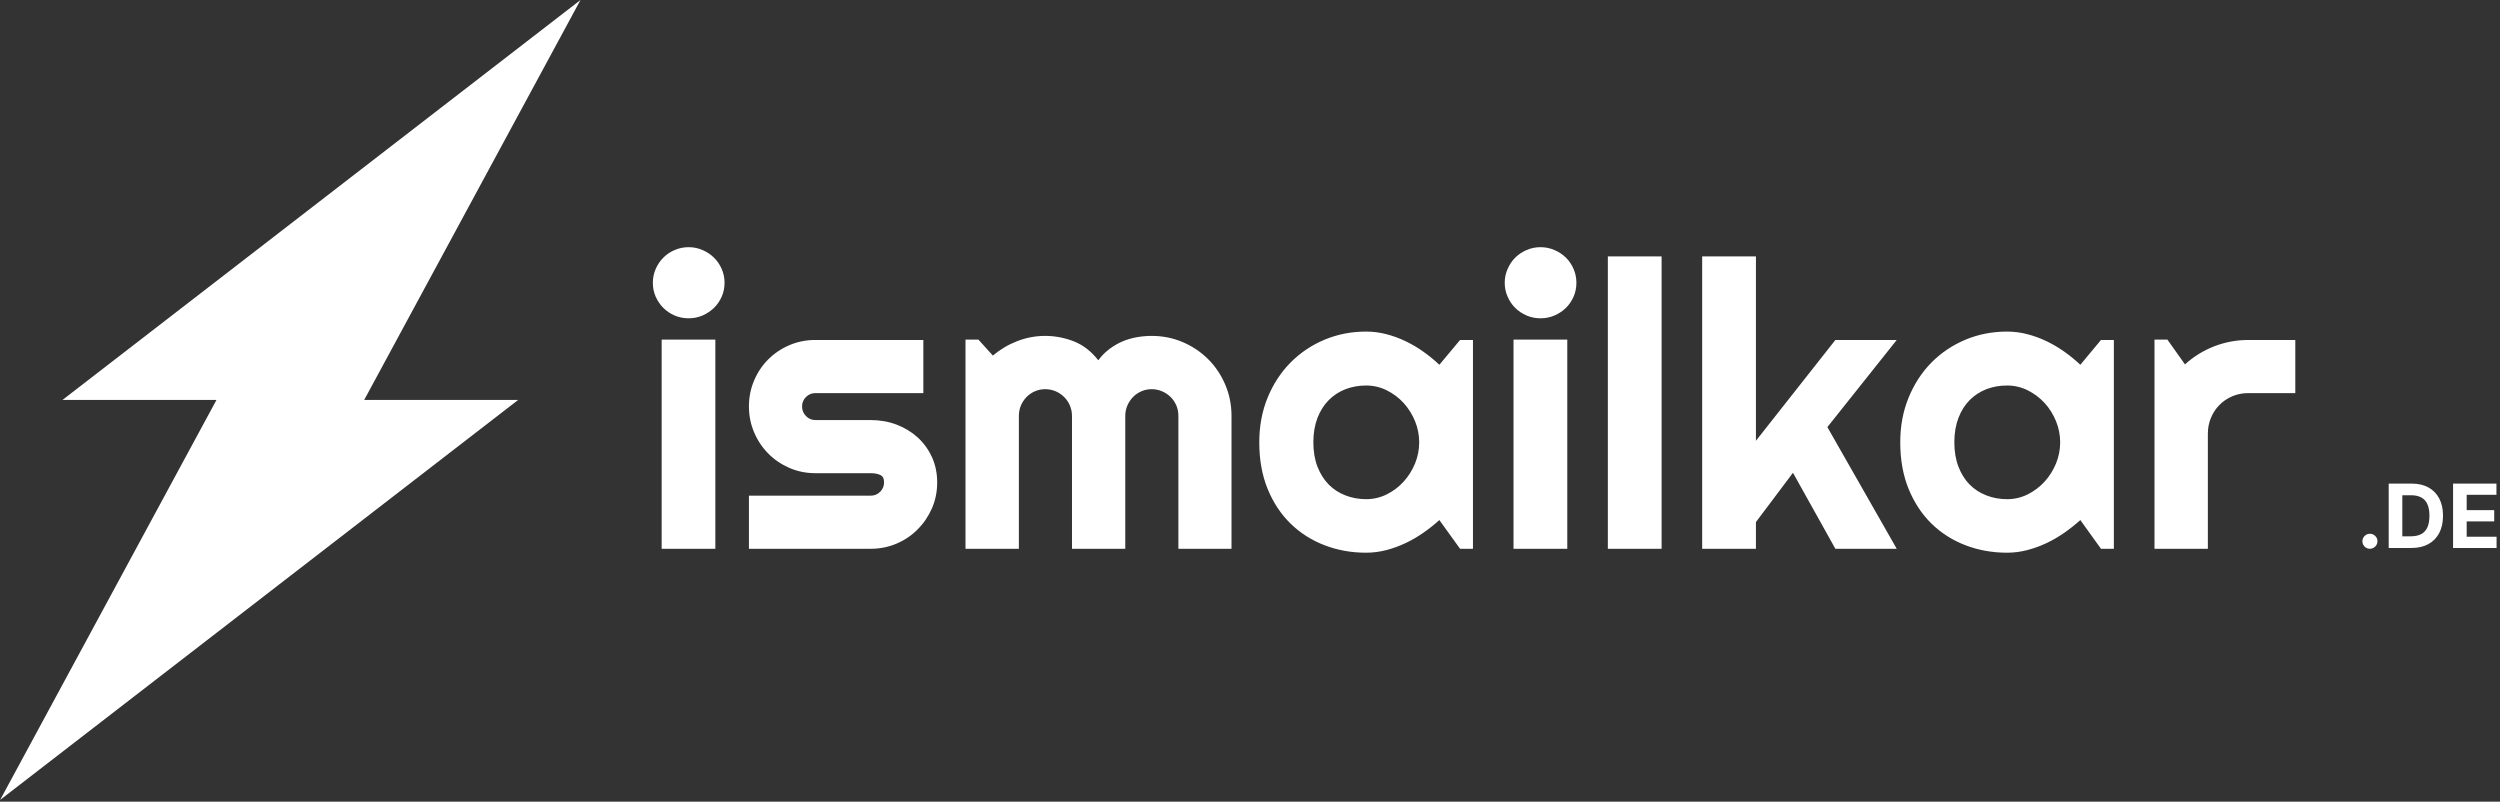
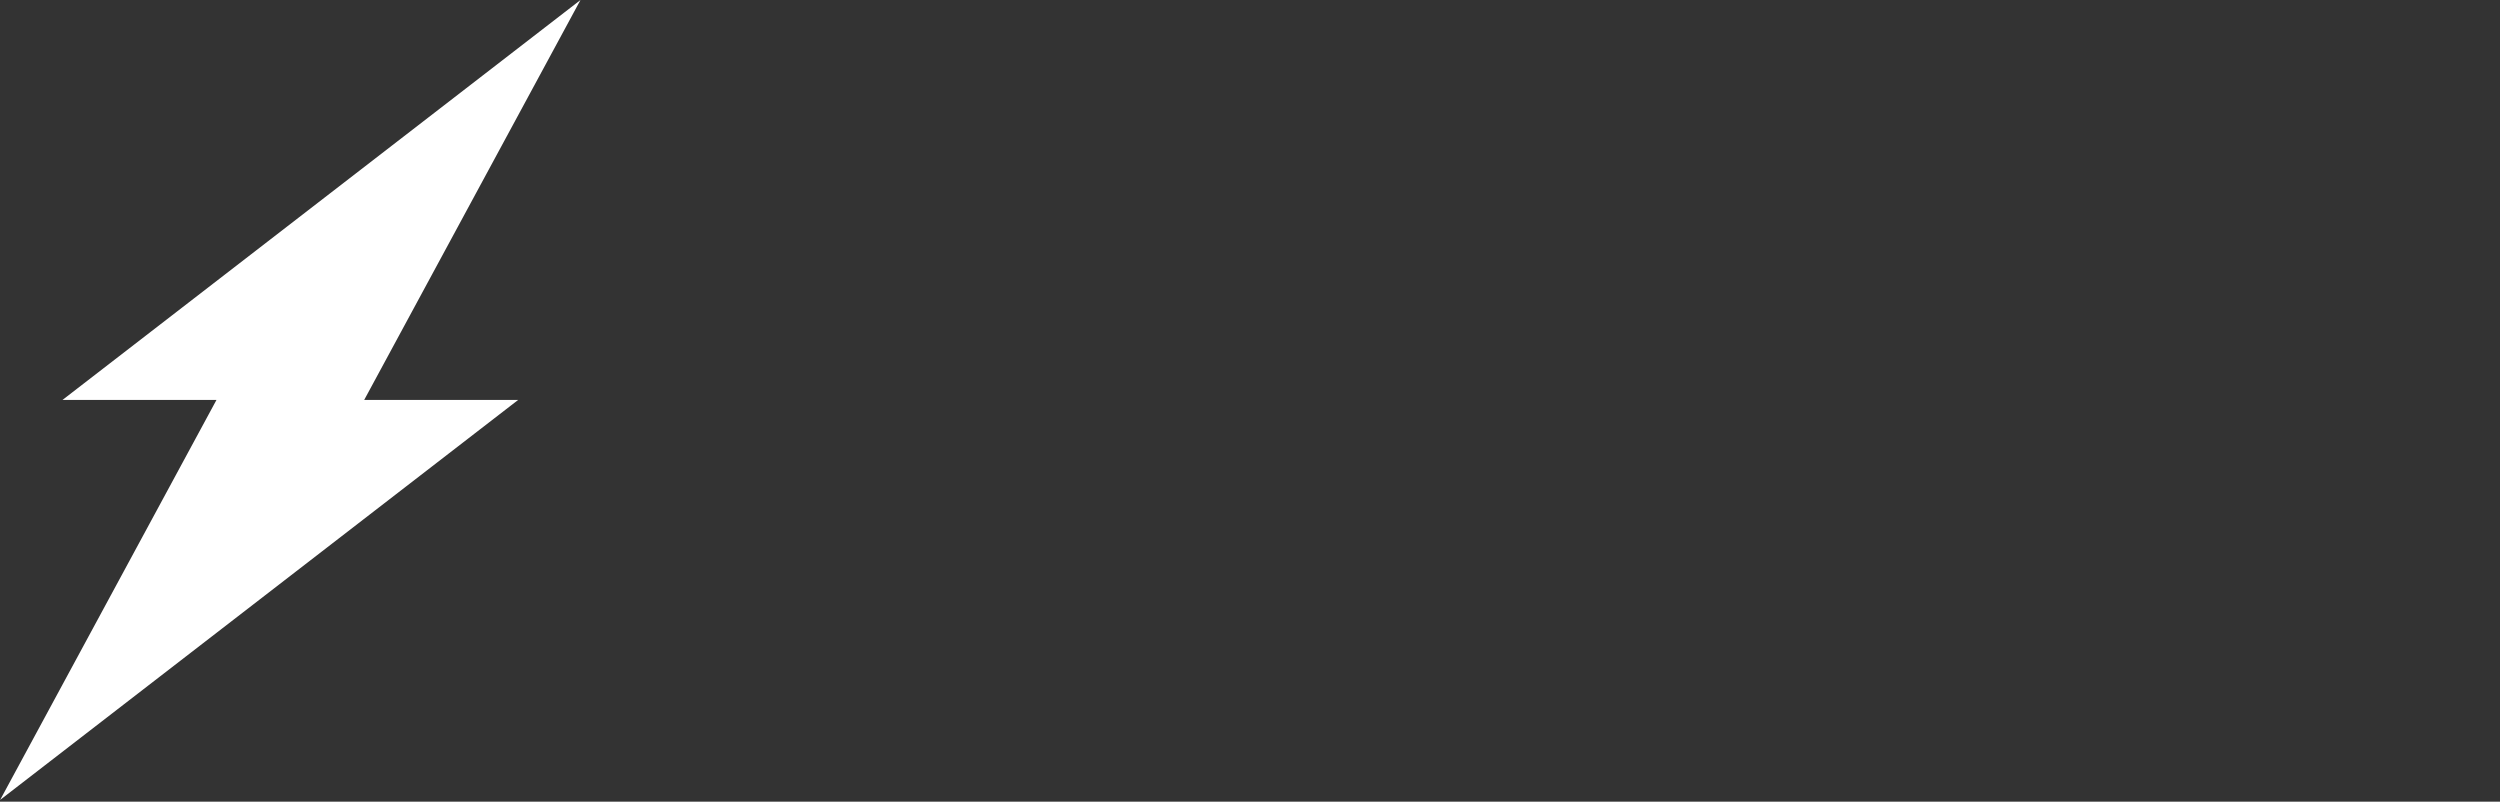
<svg xmlns="http://www.w3.org/2000/svg" version="1.1" width="1500" height="481" viewBox="0 0 1500 481">
  <rect x="0" y="0" width="1500" height="481" fill="#333333" stroke="none" />
  <g transform="matrix(1,0,0,1,-0.909,-0.537)">
    <svg viewBox="0 0 396 127" data-background-color="#ffffff" preserveAspectRatio="xMidYMid meet" height="481" width="1500">
      <g id="tight-bounds" transform="matrix(1,0,0,1,0.24,0.142)">
        <svg viewBox="0 0 395.52 126.716" height="126.716" width="395.52">
          <g>
            <svg viewBox="0 0 535.45 171.547" height="126.716" width="395.52">
              <g transform="matrix(1,0,0,1,139.93,53.011)">
                <svg viewBox="0 0 395.52 65.526" height="65.526" width="395.52">
                  <g id="textblocktransform">
                    <svg viewBox="0 0 395.52 65.526" height="65.526" width="395.52" id="textblock">
                      <g>
                        <svg viewBox="0 0 395.52 65.526" height="65.526" width="395.52">
                          <g transform="matrix(1,0,0,1,0,0)">
                            <svg width="395.52" viewBox="1.44 -37.7 230.457 38.19" height="65.526" data-palette-color="#ffffff">
                              <g transform="matrix(1,0,0,1,0,0)">
                                <g>
                                  <svg width="16.771" viewBox="3.18 -36.36 75.79 36.82" height="8.148" data-palette-color="#ffffff" id="scriptelement" x="215.126" y="-8.148">
-                                     <path d="M7.44 0.46L7.44 0.46Q5.68 0.46 4.43-0.79 3.18-2.04 3.18-3.8L3.18-3.8Q3.18-5.54 4.43-6.78 5.68-8.03 7.44-8.03L7.44-8.03Q9.14-8.03 10.42-6.78 11.7-5.54 11.7-3.8L11.7-3.8Q11.7-2.63 11.11-1.66 10.51-0.69 9.55-0.12 8.59 0.46 7.44 0.46ZM30.93 0L30.93 0 18.04 0 18.04-36.36 31.03-36.36Q36.52-36.36 40.48-34.19 44.44-32.01 46.58-27.95 48.72-23.88 48.72-18.22L48.72-18.22Q48.72-12.54 46.58-8.45 44.44-4.37 40.45-2.18 36.47 0 30.93 0ZM25.73-29.78L25.73-6.59 30.61-6.59Q34.02-6.59 36.35-7.8 38.69-9.02 39.87-11.59 41.05-14.15 41.05-18.22L41.05-18.22Q41.05-22.25 39.87-24.8 38.69-27.36 36.36-28.57 34.04-29.78 30.63-29.78L30.63-29.78 25.73-29.78ZM78.97 0L54.4 0 54.4-36.36 78.9-36.36 78.9-30.02 62.09-30.02 62.09-21.36 77.64-21.36 77.64-15.02 62.09-15.02 62.09-6.34 78.97-6.34 78.97 0Z" opacity="1" transform="matrix(1,0,0,1,0,0)" fill="#ffffff" class="undefined-123" data-fill-palette-color="primary" id="yy-123" />
-                                   </svg>
+                                     </svg>
                                </g>
                              </g>
-                               <path d="M10.4-33.25L10.4-33.25Q10.4-32.32 10.05-31.52 9.69-30.71 9.08-30.11 8.47-29.52 7.65-29.16 6.84-28.81 5.91-28.81L5.91-28.81Q4.98-28.81 4.16-29.16 3.34-29.52 2.75-30.11 2.15-30.71 1.79-31.52 1.44-32.32 1.44-33.25L1.44-33.25Q1.44-34.16 1.79-34.97 2.15-35.79 2.75-36.39 3.34-36.99 4.16-37.34 4.98-37.7 5.91-37.7L5.91-37.7Q6.84-37.7 7.65-37.34 8.47-36.99 9.08-36.39 9.69-35.79 10.05-34.97 10.4-34.16 10.4-33.25ZM9.25-26.15L9.25 0 2.54 0 2.54-26.15 9.25-26.15ZM28.68 0L28.68 0 13.45 0 13.45-6.64 28.68-6.64Q29.37-6.64 29.86-7.13 30.34-7.62 30.34-8.3L30.34-8.3Q30.34-9.01 29.86-9.23 29.37-9.45 28.68-9.45L28.68-9.45 21.75-9.45Q20.02-9.45 18.5-10.11 16.99-10.77 15.87-11.9 14.74-13.04 14.1-14.55 13.45-16.06 13.45-17.8L13.45-17.8Q13.45-19.53 14.1-21.04 14.74-22.56 15.87-23.68 16.99-24.8 18.5-25.45 20.02-26.1 21.75-26.1L21.75-26.1 35.25-26.1 35.25-19.46 21.75-19.46Q21.07-19.46 20.58-18.97 20.09-18.48 20.09-17.8L20.09-17.8Q20.09-17.09 20.58-16.59 21.07-16.09 21.75-16.09L21.75-16.09 28.68-16.09Q30.39-16.09 31.91-15.52 33.42-14.94 34.54-13.92 35.67-12.89 36.33-11.45 36.98-10.01 36.98-8.3L36.98-8.3Q36.98-6.57 36.33-5.07 35.67-3.56 34.54-2.43 33.42-1.29 31.91-0.65 30.39 0 28.68 0ZM73.77-16.6L73.77 0 67.13 0 67.13-16.6Q67.13-17.29 66.88-17.9 66.62-18.51 66.16-18.97 65.69-19.43 65.08-19.69 64.47-19.95 63.79-19.95L63.79-19.95Q63.11-19.95 62.51-19.69 61.91-19.43 61.46-18.97 61.01-18.51 60.75-17.9 60.49-17.29 60.49-16.6L60.49-16.6 60.49 0 53.83 0 53.83-16.6Q53.83-17.29 53.57-17.9 53.32-18.51 52.85-18.97 52.39-19.43 51.78-19.69 51.17-19.95 50.48-19.95L50.48-19.95Q49.8-19.95 49.2-19.69 48.6-19.43 48.15-18.97 47.7-18.51 47.44-17.9 47.19-17.29 47.19-16.6L47.19-16.6 47.19 0 40.52 0 40.52-26.15 42.13-26.15 43.94-24.15Q45.33-25.32 47-25.96 48.68-26.61 50.48-26.61L50.48-26.61Q52.31-26.61 54.06-25.93 55.81-25.24 57.12-23.56L57.12-23.56Q57.73-24.39 58.52-24.98 59.3-25.56 60.16-25.93 61.03-26.29 61.96-26.45 62.89-26.61 63.79-26.61L63.79-26.61Q65.86-26.61 67.68-25.83 69.5-25.05 70.86-23.69 72.21-22.34 72.99-20.51 73.77-18.68 73.77-16.6L73.77-16.6ZM103.95-26.1L103.95 0 102.34 0 99.75-3.59Q98.8-2.73 97.73-1.99 96.67-1.25 95.5-0.7 94.33-0.15 93.1 0.17 91.86 0.49 90.59 0.49L90.59 0.49Q87.83 0.49 85.41-0.44 82.98-1.37 81.16-3.14 79.34-4.91 78.29-7.47 77.24-10.03 77.24-13.31L77.24-13.31Q77.24-16.36 78.29-18.91 79.34-21.46 81.16-23.29 82.98-25.12 85.41-26.14 87.83-27.15 90.59-27.15L90.59-27.15Q91.86-27.15 93.11-26.83 94.35-26.51 95.52-25.95 96.7-25.39 97.76-24.63 98.82-23.88 99.75-23L99.75-23 102.34-26.1 103.95-26.1ZM97.23-13.31L97.23-13.31Q97.23-14.67 96.71-15.95 96.18-17.24 95.28-18.23 94.38-19.21 93.17-19.81 91.96-20.41 90.59-20.41L90.59-20.41Q89.23-20.41 88.02-19.95 86.81-19.48 85.92-18.58 85.03-17.68 84.51-16.35 84-15.01 84-13.31L84-13.31Q84-11.6 84.51-10.27 85.03-8.94 85.92-8.03 86.81-7.13 88.02-6.67 89.23-6.2 90.59-6.2L90.59-6.2Q91.96-6.2 93.17-6.8 94.38-7.4 95.28-8.39 96.18-9.38 96.71-10.66 97.23-11.94 97.23-13.31ZM116.88-33.25L116.88-33.25Q116.88-32.32 116.53-31.52 116.18-30.71 115.57-30.11 114.96-29.52 114.14-29.16 113.32-28.81 112.39-28.81L112.39-28.81Q111.46-28.81 110.65-29.16 109.83-29.52 109.23-30.11 108.63-30.71 108.28-31.52 107.92-32.32 107.92-33.25L107.92-33.25Q107.92-34.16 108.28-34.97 108.63-35.79 109.23-36.39 109.83-36.99 110.65-37.34 111.46-37.7 112.39-37.7L112.39-37.7Q113.32-37.7 114.14-37.34 114.96-36.99 115.57-36.39 116.18-35.79 116.53-34.97 116.88-34.16 116.88-33.25ZM115.74-26.15L115.74 0 109.02 0 109.02-26.15 115.74-26.15ZM127.53-36.55L127.53 0 120.81 0 120.81-36.55 127.53-36.55ZM139.32-3.34L139.32 0 132.6 0 132.6-36.55 139.32-36.55 139.32-13.5 149.25-26.1 156.92-26.1 148.25-15.21 156.92 0 149.25 0 143.95-9.5 139.32-3.34ZM184.06-26.1L184.06 0 182.45 0 179.87-3.59Q178.91-2.73 177.85-1.99 176.79-1.25 175.62-0.7 174.45-0.15 173.21 0.17 171.98 0.49 170.71 0.49L170.71 0.49Q167.95 0.49 165.52-0.44 163.09-1.37 161.27-3.14 159.46-4.91 158.41-7.47 157.36-10.03 157.36-13.31L157.36-13.31Q157.36-16.36 158.41-18.91 159.46-21.46 161.27-23.29 163.09-25.12 165.52-26.14 167.95-27.15 170.71-27.15L170.71-27.15Q171.98-27.15 173.22-26.83 174.47-26.51 175.64-25.95 176.81-25.39 177.88-24.63 178.94-23.88 179.87-23L179.87-23 182.45-26.1 184.06-26.1ZM177.35-13.31L177.35-13.31Q177.35-14.67 176.83-15.95 176.3-17.24 175.4-18.23 174.49-19.21 173.29-19.81 172.08-20.41 170.71-20.41L170.71-20.41Q169.34-20.41 168.13-19.95 166.93-19.48 166.03-18.58 165.14-17.68 164.63-16.35 164.12-15.01 164.12-13.31L164.12-13.31Q164.12-11.6 164.63-10.27 165.14-8.94 166.03-8.03 166.93-7.13 168.13-6.67 169.34-6.2 170.71-6.2L170.71-6.2Q172.08-6.2 173.29-6.8 174.49-7.4 175.4-8.39 176.3-9.38 176.83-10.66 177.35-11.94 177.35-13.31ZM195.81-14.4L195.81 0 189.14 0 189.14-26.15 190.75-26.15 192.95-23.05Q194.56-24.51 196.61-25.31 198.66-26.1 200.86-26.1L200.86-26.1 206.74-26.1 206.74-19.46 200.86-19.46Q199.81-19.46 198.88-19.07 197.95-18.68 197.27-17.99 196.59-17.31 196.2-16.38 195.81-15.45 195.81-14.4L195.81-14.4Z" opacity="1" transform="matrix(1,0,0,1,0,0)" fill="#ffffff" class="wordmark-text-0" data-fill-palette-color="primary" id="text-0" />
                            </svg>
                          </g>
                        </svg>
                      </g>
                    </svg>
                  </g>
                </svg>
              </g>
              <g>
                <svg viewBox="0 0 124.461 171.547" height="171.547" width="124.461">
                  <g>
                    <svg version="1.1" x="0" y="0" viewBox="17.351 5 65.297 90" enable-background="new 0 0 100 100" xml:space="preserve" height="171.547" width="124.461" class="icon-icon-0" data-fill-palette-color="accent" id="icon-0">
                      <polygon points="82.648,5 24.364,50 41.691,50 17.351,95 75.635,50 58.311,50 " fill="#ffffff" data-fill-palette-color="accent" />
                    </svg>
                  </g>
                </svg>
              </g>
            </svg>
          </g>
          <defs />
        </svg>
        <rect width="395.52" height="126.716" fill="none" stroke="none" visibility="hidden" />
      </g>
    </svg>
  </g>
</svg>